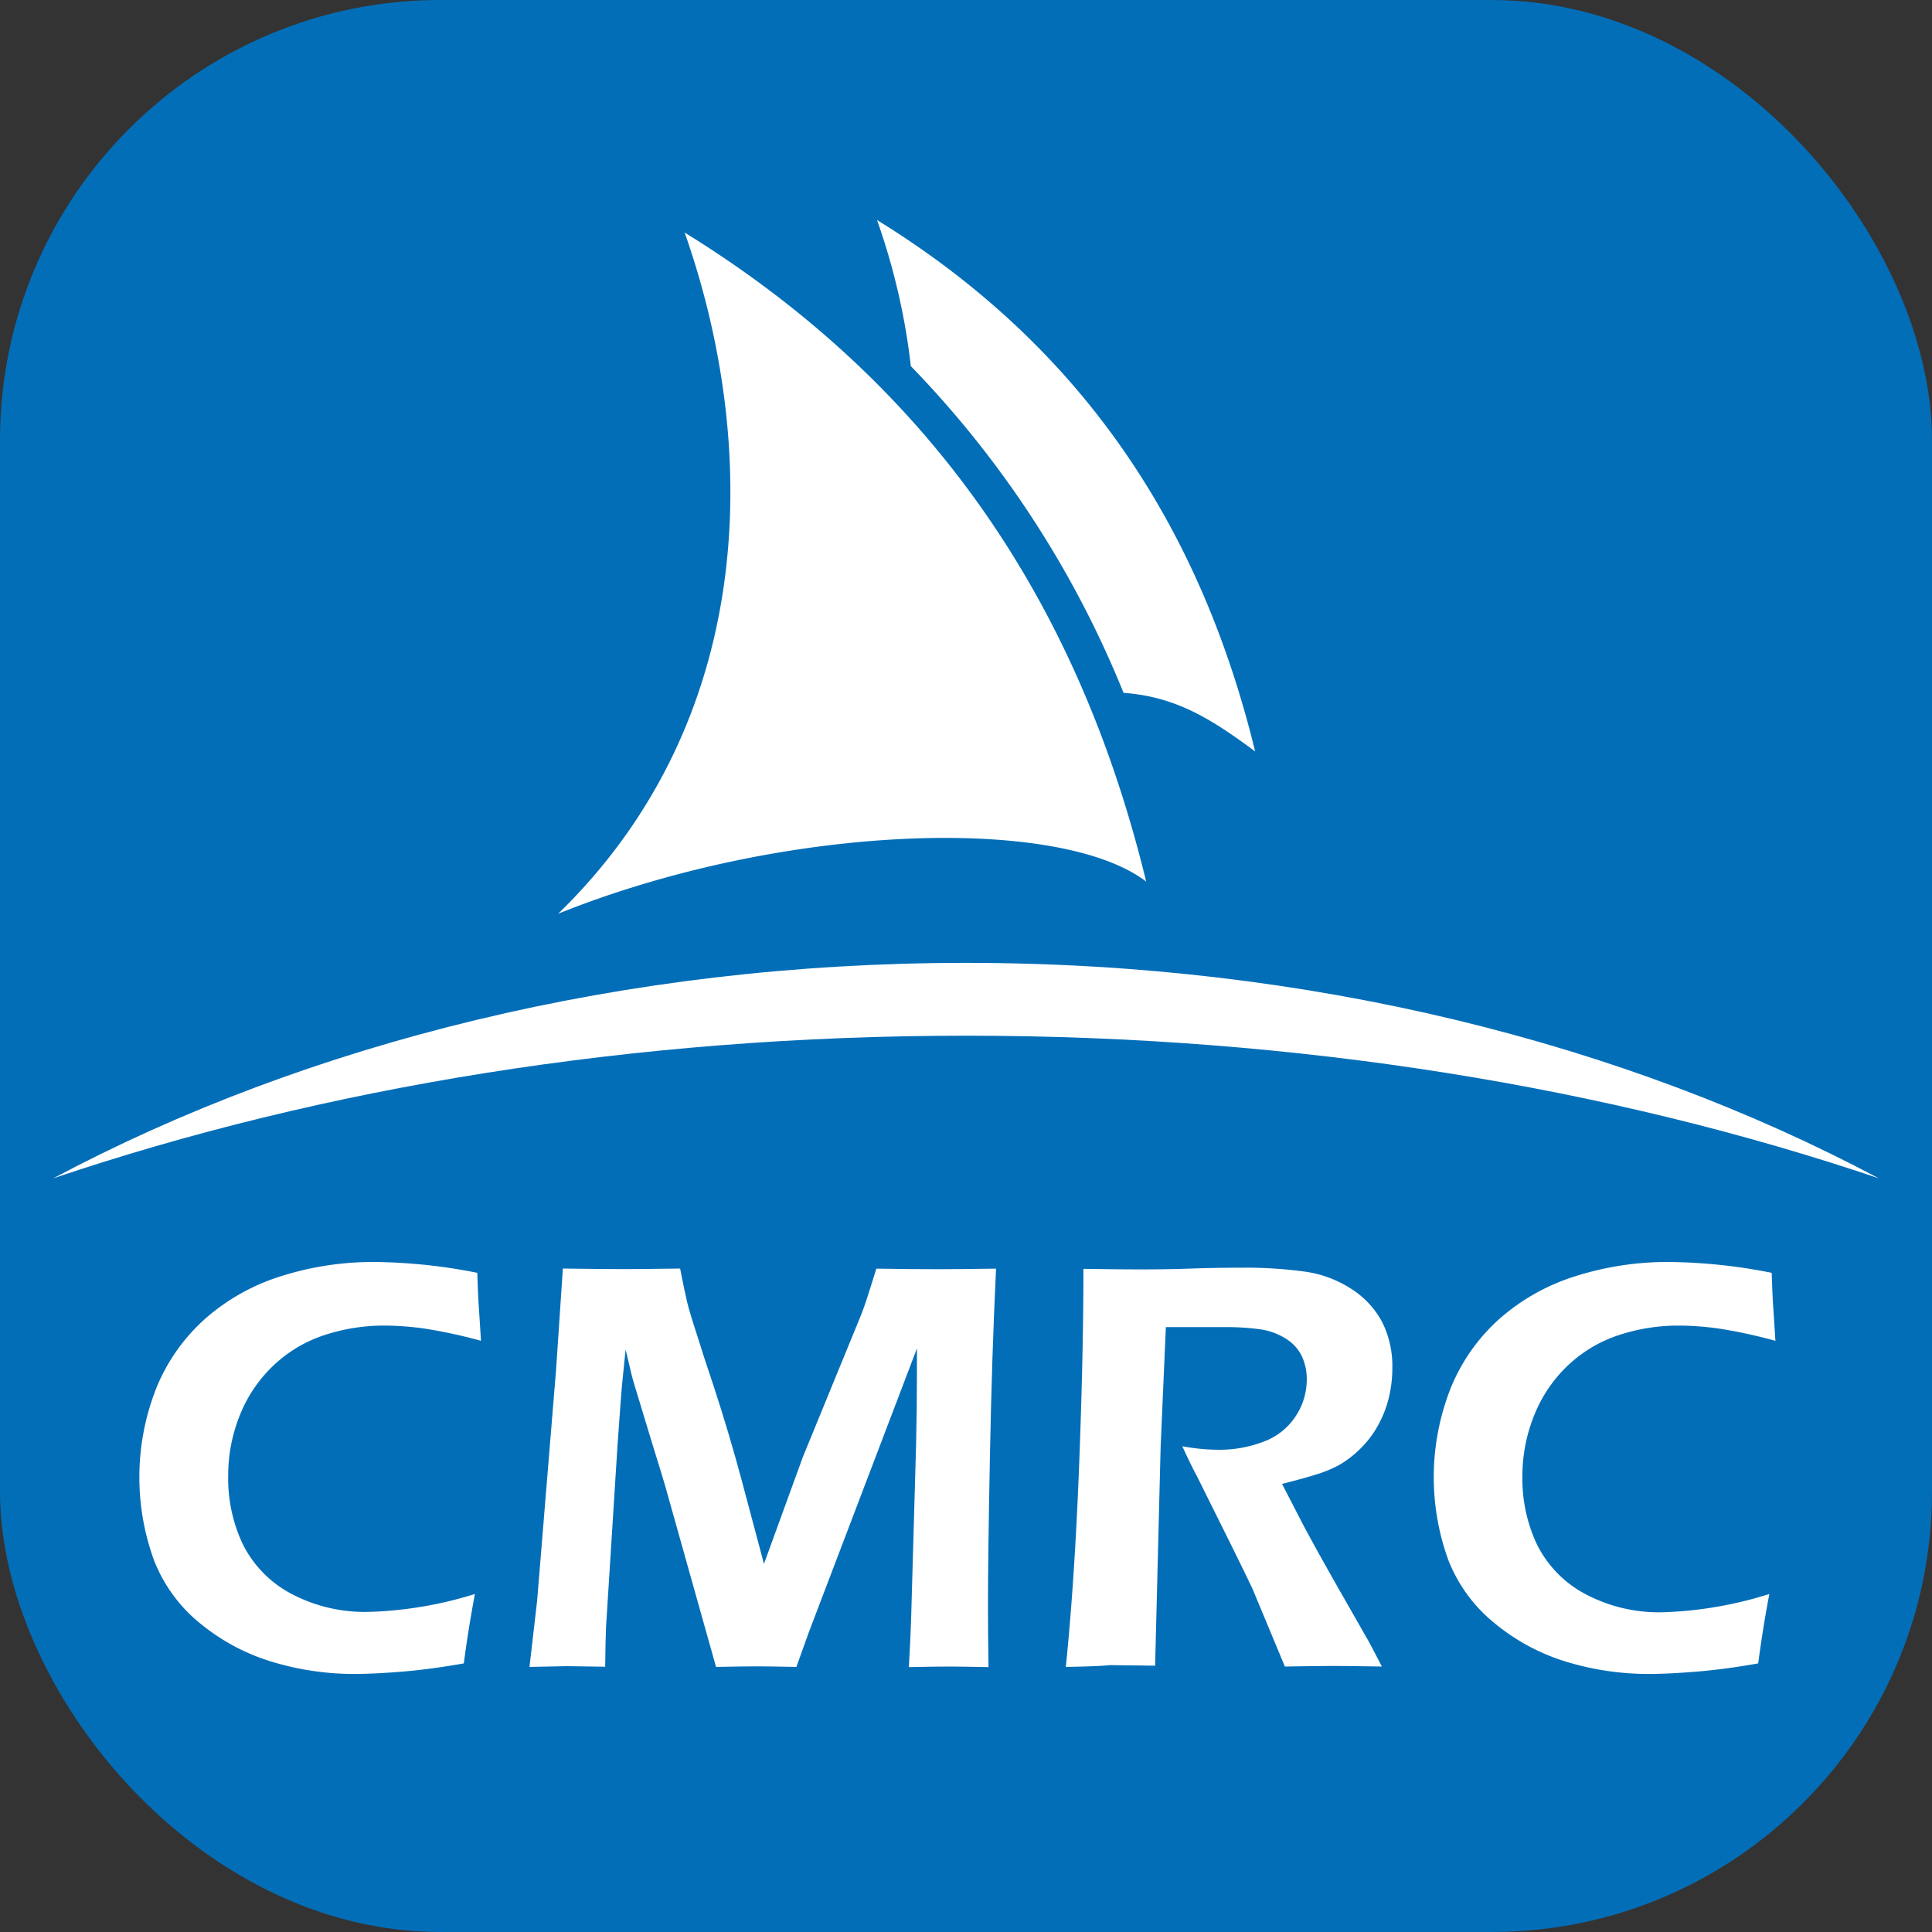
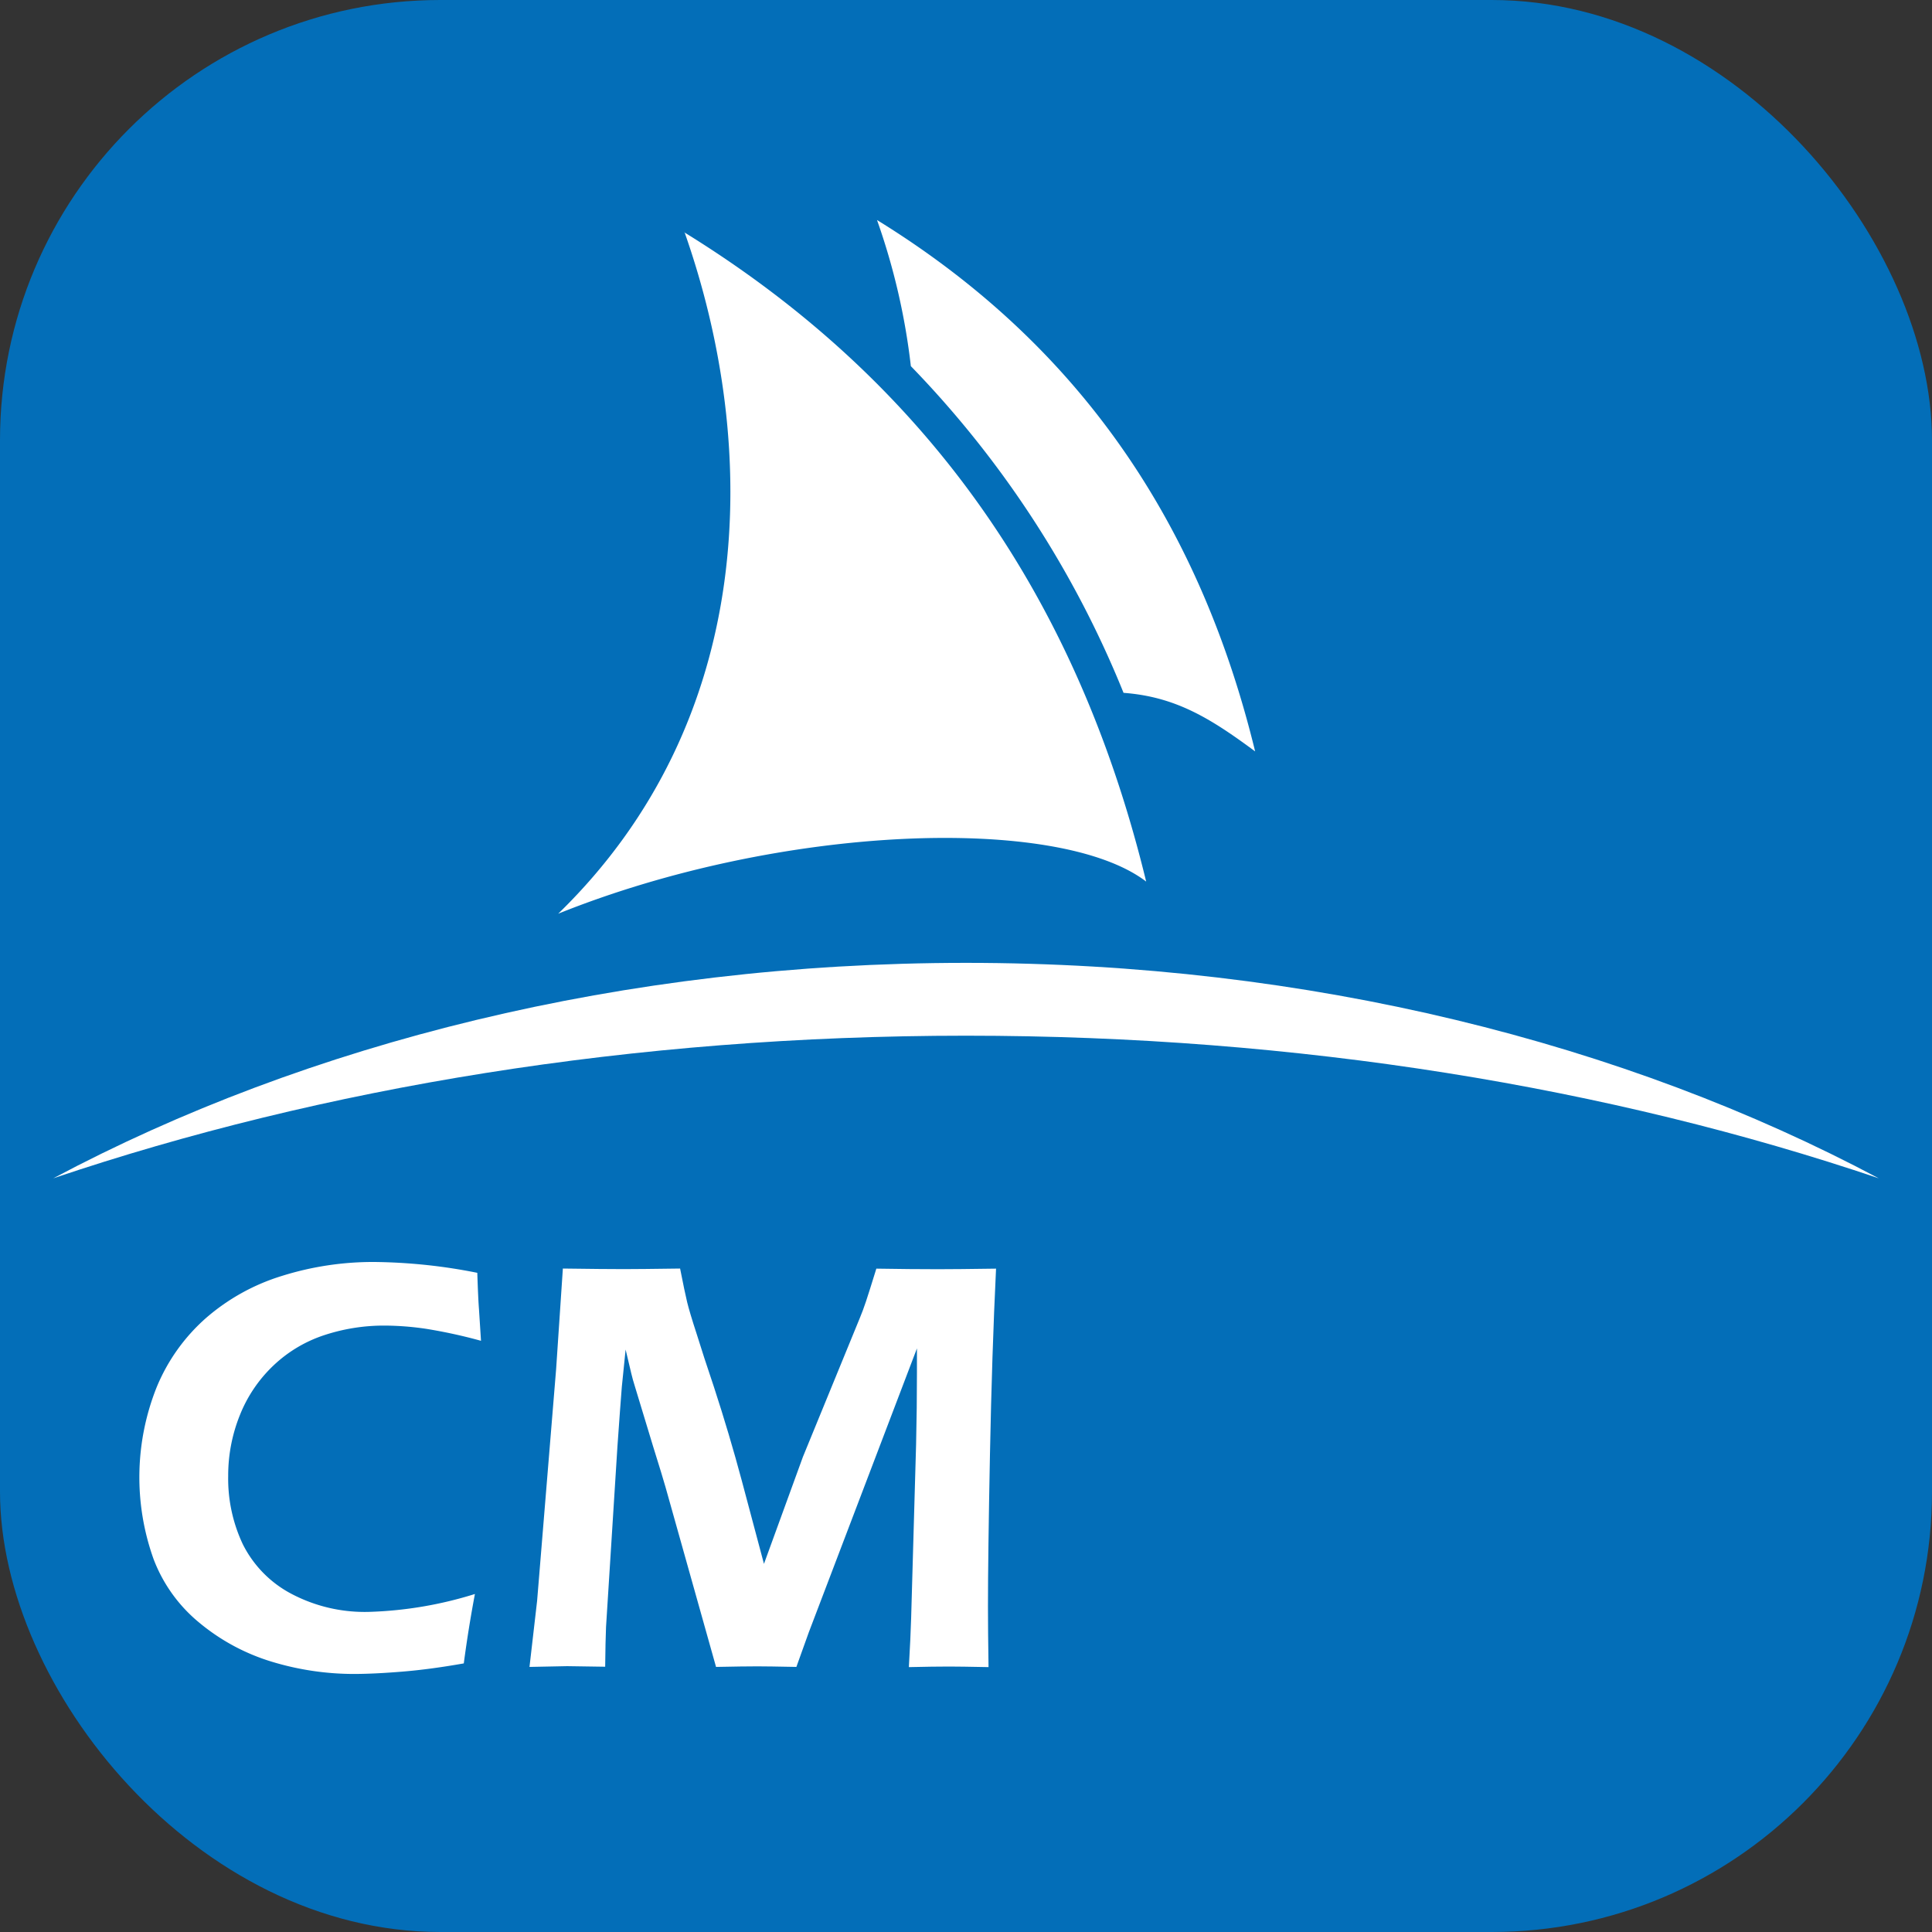
<svg xmlns="http://www.w3.org/2000/svg" id="图层_1" data-name="图层 1" viewBox="0 0 203.2 203.2">
  <rect x="0" y="0" width="203.2" height="203.2" fill="#333333" stroke="none" />
  <defs>
    <style>.cls-1{fill:#036eb8;}.cls-2,.cls-3{fill:#fff;}.cls-2{fill-rule:evenodd;}</style>
  </defs>
  <title>未标题-1</title>
  <rect class="cls-1" width="203.2" height="203.2" rx="46.31" ry="46.31" />
  <g id="_编组_" data-name="&lt;编组&gt;">
    <path id="_路径_" data-name="&lt;路径&gt;" class="cls-2" d="M101.6,101.27c36,0,69.27,8.43,96,22.66-28.25-9.56-61-15-96-15s-67.74,5.46-96,15c26.71-14.22,60-22.66,96-22.66Z" />
    <path id="_复合路径_" data-name="&lt;复合路径&gt;" class="cls-2" d="M92.24,23.14A69.7,69.7,0,0,1,95.8,38.51a106.75,106.75,0,0,1,22.37,34.36c5.47.41,9.13,2.67,13.84,6.16-5.58-22.9-17.59-42.22-39.77-55.89ZM72,24.43C80,47.17,79.6,75.78,58.71,96.1c23.45-9.43,52.62-10.41,61.84-3.38-6.81-28-21.49-51.59-48.59-68.29Z" />
    <g id="_编组_2" data-name="&lt;编组&gt;">
      <path id="_复合路径_2" data-name="&lt;复合路径&gt;" class="cls-3" d="M49.95,167.65q-.68,3.59-1.17,7.3-3.5.62-6.41.86t-5,.25a29.74,29.74,0,0,1-8.79-1.29A21.8,21.8,0,0,1,21,170.7,16,16,0,0,1,16.16,164a25.54,25.54,0,0,1,.31-18.08,19.68,19.68,0,0,1,5.2-7.3,22,22,0,0,1,8-4.43,32,32,0,0,1,9.67-1.46,57.7,57.7,0,0,1,10.86,1.14q.09,2.73.18,3.87l.21,3.28a53.83,53.83,0,0,0-5.77-1.26,30.35,30.35,0,0,0-4.39-.34,20,20,0,0,0-6.31,1,14.19,14.19,0,0,0-5.34,3.18,14.63,14.63,0,0,0-3.56,5.26A17,17,0,0,0,24,155.25a16.17,16.17,0,0,0,1.53,7.15,11.91,11.91,0,0,0,4.93,5.13,16.52,16.52,0,0,0,8.39,2A41.32,41.32,0,0,0,49.95,167.65Z" />
      <path id="_复合路径_3" data-name="&lt;复合路径&gt;" class="cls-3" d="M55.69,175.32l.8-6.94,2-24.37.71-10.59q4.38.06,6.41.06,1.62,0,5.92-.06.49,2.49.74,3.53t1,3.34q.71,2.3,1.82,5.59,1.63,5,2.92,9.82l2.34,8.78,4.1-11.26,6-14.64q.31-.74.63-1.7t1.09-3.45q3.65.06,6.51.06,1.9,0,6.08-.06-.43,8.84-.64,19.53t-.21,16q0,2.55.06,6.38-3-.06-4.14-.06-1.6,0-4.24.06.18-3.13.24-5.16l.52-18.26q.09-3.87.09-7.61l0-2.49L85.07,171.67l-1.31,3.65q-3-.06-4.1-.06-1.39,0-4.35.06L70,156.42q-.28-1-1.29-4.23l-1.9-6.26q-.28-.89-.41-1.46t-.6-2.53l-.4,3.93q-.15,1.87-.46,6.26l-1.2,19q-.06,1.41-.09,4.17l-4-.06Q58.69,175.26,55.69,175.32Z" />
-       <path id="_复合路径_4" data-name="&lt;复合路径&gt;" class="cls-3" d="M112.1,175.32q.93-9.14,1.39-21t.46-20.87q3.68.06,6.17.06,2.67,0,5.23-.09t5.42-.09a45.63,45.63,0,0,1,6.37.4,12,12,0,0,1,5,1.84,9.32,9.32,0,0,1,3.24,3.5,10.32,10.32,0,0,1,1.06,4.79,13.07,13.07,0,0,1-.4,3.27,11.7,11.7,0,0,1-1.18,2.92,10.55,10.55,0,0,1-1.86,2.39,10.84,10.84,0,0,1-2.13,1.63,12.71,12.71,0,0,1-2.41,1q-1.35.43-3.62,1l2.09,4.05q1,1.93,3.84,6.94l3.1,5.43q.25.43,1.47,2.79-3.76-.06-5-.06-1.48,0-5.2.06l-3.4-8.16q-.89-1.87-2.15-4.42l-3.71-7.46q-.55-1-1.53-3.13a21.36,21.36,0,0,0,3.75.37,13,13,0,0,0,4.82-.86,6.86,6.86,0,0,0,3.35-2.66,7,7,0,0,0,1.17-3.91,5.67,5.67,0,0,0-.51-2.39,4.43,4.43,0,0,0-1.7-1.87,6.86,6.86,0,0,0-2.85-1,25.77,25.77,0,0,0-3.31-.21l-2.52,0q-1.6,0-3.93,0l-.55,12.61-.58,23-4.76-.06Q115.6,175.26,112.1,175.32Z" />
-       <path id="_复合路径_5" data-name="&lt;复合路径&gt;" class="cls-3" d="M186.09,167.65q-.68,3.59-1.17,7.3-3.5.62-6.41.86t-5,.25a29.74,29.74,0,0,1-8.79-1.29,21.8,21.8,0,0,1-7.55-4.07A16,16,0,0,1,152.3,164a25.54,25.54,0,0,1,.31-18.08,19.68,19.68,0,0,1,5.2-7.3,22,22,0,0,1,8-4.43,32,32,0,0,1,9.67-1.46,57.7,57.7,0,0,1,10.86,1.14q.09,2.73.18,3.87l.21,3.28a53.83,53.83,0,0,0-5.77-1.26,30.35,30.35,0,0,0-4.39-.34,20,20,0,0,0-6.31,1,14.19,14.19,0,0,0-5.34,3.18,14.63,14.63,0,0,0-3.56,5.26,17,17,0,0,0-1.24,6.43,16.17,16.17,0,0,0,1.53,7.15,11.91,11.91,0,0,0,4.93,5.13,16.52,16.52,0,0,0,8.39,2A41.32,41.32,0,0,0,186.09,167.65Z" />
    </g>
  </g>
</svg>